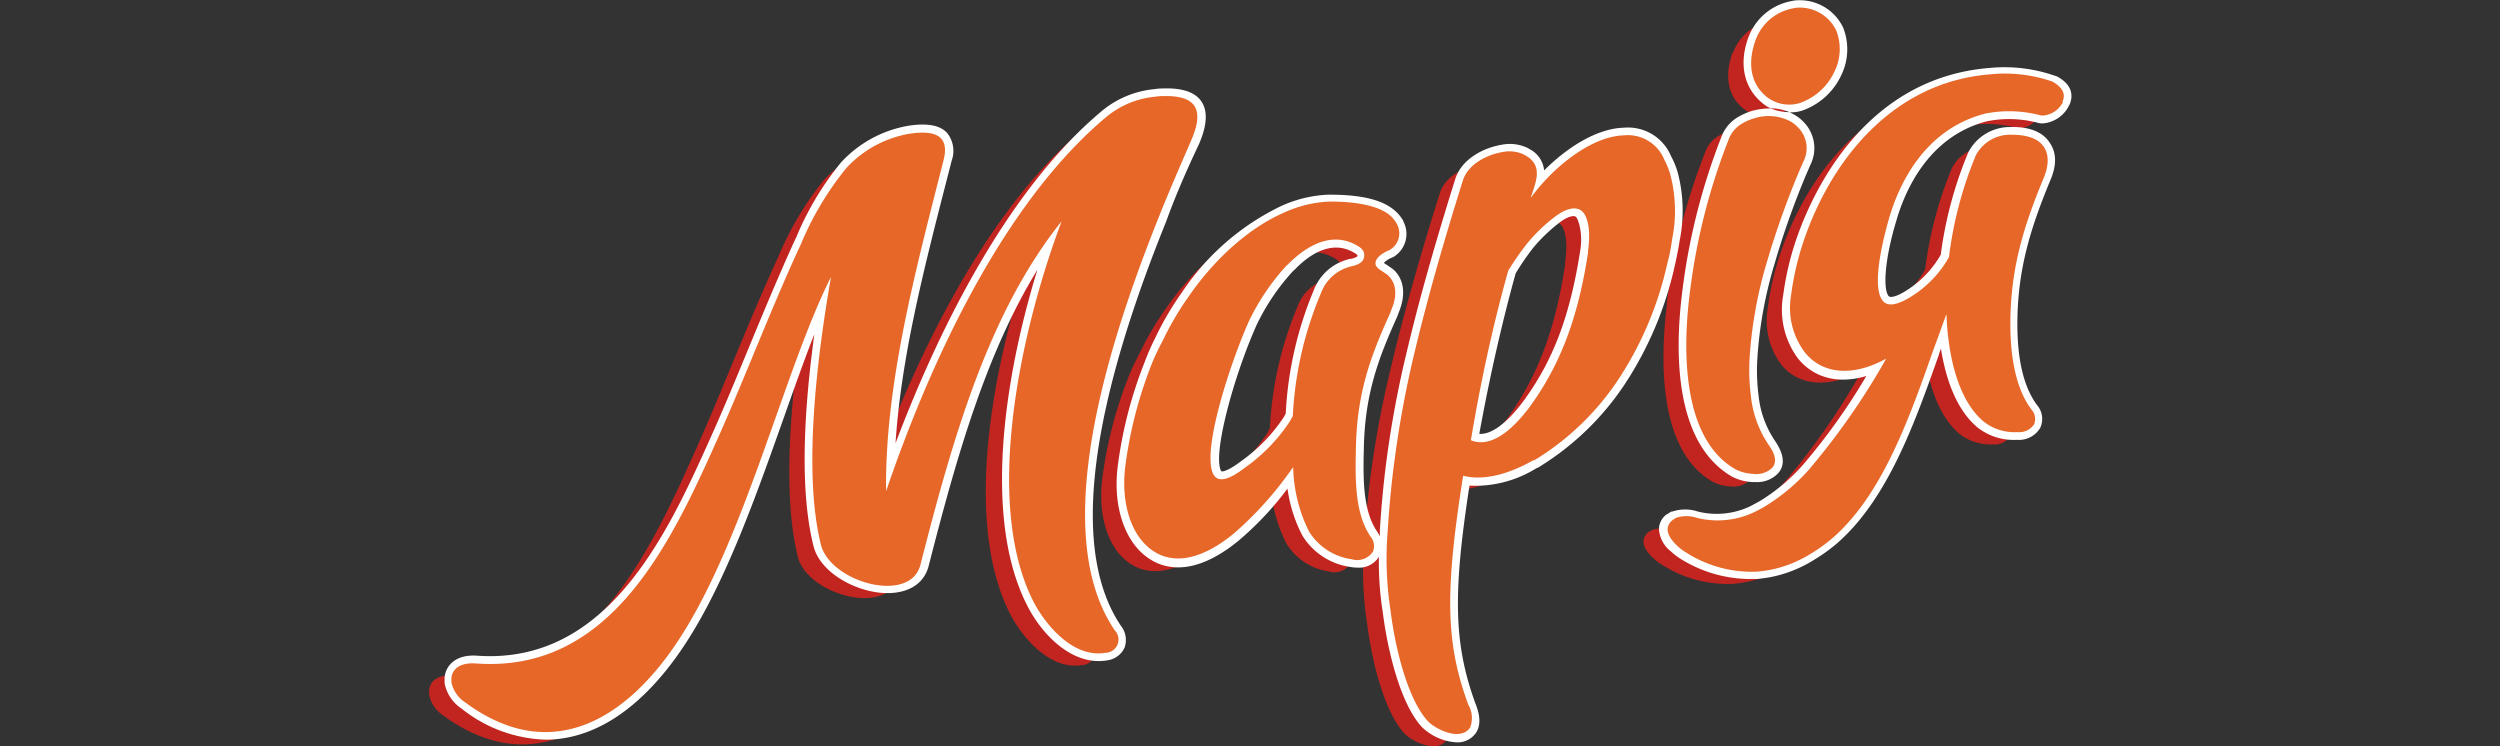
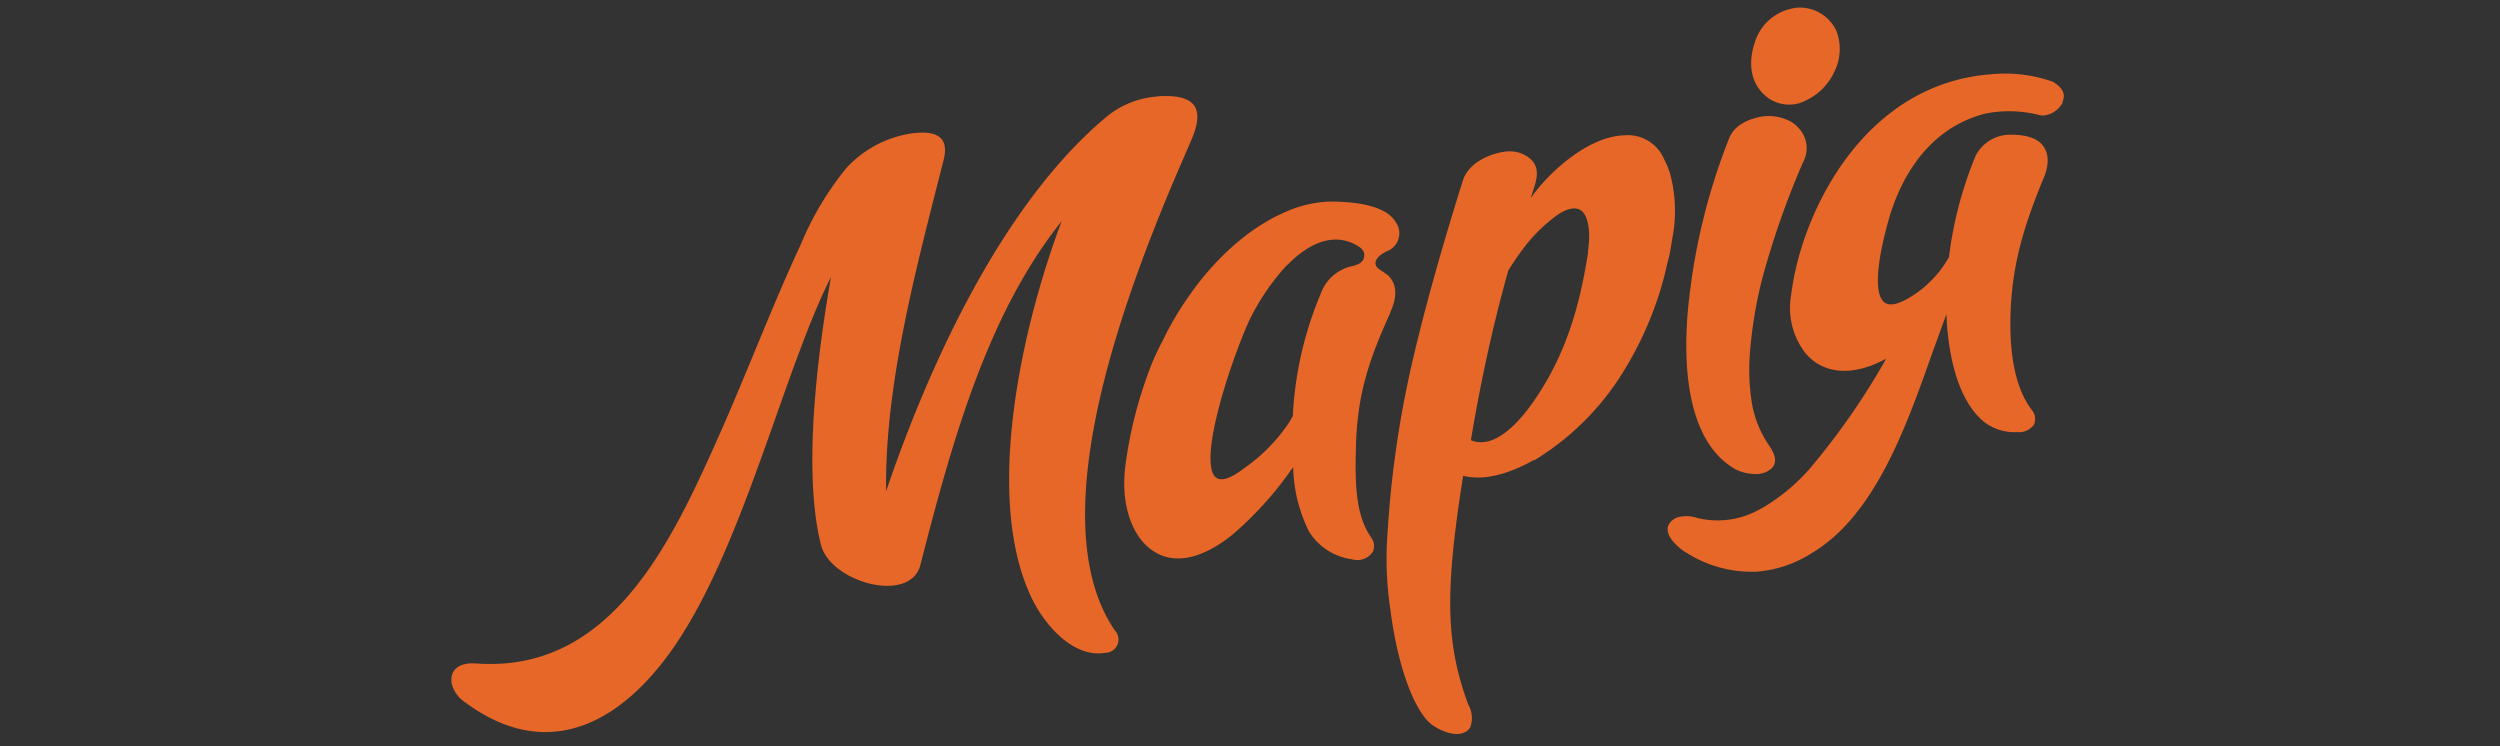
<svg xmlns="http://www.w3.org/2000/svg" id="Слой_1" data-name="Слой 1" viewBox="0 0 268 80">
  <rect x="0" y="0" width="268" height="80" fill="#333333" stroke="none" />
  <defs>
    <style>.cls-1{fill:#c2251f;}.cls-2{fill:#fff;}.cls-3{fill:#e66728;}</style>
  </defs>
-   <path class="cls-1" d="M142.89,49.55c.09-6.1,1.56-9.95,3.67-14.65l.08-.24c.85-1.93.42-3.07-.2-3.72a1.69,1.69,0,0,0-.44-.35c-.37-.3-1.09-.56-1-1.15s.53-.89,1.39-1.28c0,0,.08,0,.15-.08a2,2,0,0,0,.75-2.76,3.37,3.37,0,0,0-1-1.11c-1.66-1.14-4.52-1.29-6.3-1.28a12.74,12.74,0,0,0-4.8,1.18c-4.19,1.83-7.84,5.51-10.23,9a31.49,31.49,0,0,0-2.79,4.76A24.16,24.16,0,0,0,121,40.35a45.36,45.36,0,0,0-2.84,11c-.51,4.14.75,7.75,3.18,9.18a4.25,4.25,0,0,0,1.48.59c2.43.52,5.08-1,6.94-2.55A36.72,36.72,0,0,0,136,51.7l.19-.24a16.07,16.07,0,0,0,1.71,6.8,6.41,6.41,0,0,0,4.57,3,2,2,0,0,0,2.27-.82,1.56,1.56,0,0,0-.24-1.58C142.86,56.49,142.8,53.12,142.89,49.55Zm-3.76-16.77a38.62,38.62,0,0,0-3,13.13l-.34.61a18.61,18.61,0,0,1-4.8,4.94c-1.67,1.28-2.77,1.59-3.31.81-1.45-2.21,1.63-11.78,3.74-16.52A24.59,24.59,0,0,1,135.32,30a2.68,2.68,0,0,1,.38-.37c2-2,4.65-3.47,7.27-2,.49.27.93.61.83,1.25s-.68.85-1.23,1A4.58,4.58,0,0,0,139.13,32.78Zm37.67-5.86a15.31,15.31,0,0,0-.21-6.93,8.6,8.6,0,0,0-.64-1.56,4.21,4.21,0,0,0-4.32-2.61c-3.81.12-8,3.89-10,6.73.5-1.64,1.44-3.45-.58-4.58,0,0-.08,0-.12-.08a3.62,3.62,0,0,0-2.27-.28c-1.77.29-3.76,1.34-4.3,3.06-2.39,7.6-4,13.48-5.19,18.47A110.86,110.86,0,0,0,147,50.46c-.36,2.62-.6,5.25-.76,7.79a36.57,36.57,0,0,0,.3,8.49c.62,4.89,2.07,9.8,4,11.87.78.85,3.51,2.24,4.54.7a2.84,2.84,0,0,0-.2-2.45c-2.33-6.51-2.51-11.94-.51-24.53,2.51.64,5.37-.44,7.52-1.65l.11,0a28.68,28.68,0,0,0,9.58-9.57,36.87,36.87,0,0,0,4.68-11.56C176.49,28.64,176.67,27.8,176.8,26.92Zm-9,1.35c-.92,6-2.47,11.29-6,16.27-.08.12-.15.2-.23.33-2.28,3.08-4.5,4.41-6.35,3.64,1.08-6.06,2.44-12.24,4.09-18.16a30,30,0,0,1,2-2.87,17.57,17.57,0,0,1,2.85-2.79c1.35-1.07,2.53-1.3,3.15-.61S168.06,26.36,167.76,28.27Zm50.88-16a2.67,2.67,0,0,1-2.14,1.49,1.24,1.24,0,0,1-.4-.07,13,13,0,0,0-5.79-.14C203.67,15.21,201,21.27,200,24.75s-1.72,7.46-.69,8.78c.54.7,1.6.51,3.12-.45a11.82,11.82,0,0,0,3.95-4.2A41.43,41.43,0,0,1,209.26,18,4.15,4.15,0,0,1,213,15.76c1.66-.06,2.9.38,3.49,1.28.41.58.72,1.64,0,3.37-2.18,5.25-3.55,9.69-3.57,15.6,0,4,.73,7.15,2.26,9.2a1.53,1.53,0,0,1,.29,1.58,1.94,1.94,0,0,1-1.8.85,5.35,5.35,0,0,1-3.6-1.12c-3.21-2.68-3.9-8.44-4-11.53-.47,1.24-.91,2.52-1.42,3.89-2.56,7.25-5.44,15.46-10.77,20.1a15.91,15.91,0,0,1-2.29,1.65,12.61,12.61,0,0,1-4.38,1.76,13.85,13.85,0,0,1-1.42.2,13.12,13.12,0,0,1-7.55-2,5.34,5.34,0,0,1-1.06-.81c-.81-.76-1.52-1.85-.48-2.72a4.44,4.44,0,0,1,.39-.24,3.55,3.55,0,0,1,2.22,0,9.13,9.13,0,0,0,6.28-.67c.39-.21.82-.42,1.21-.67a20.68,20.68,0,0,0,4.52-3.82A77.21,77.21,0,0,0,199.47,40l.15-.29c-3.43,1.89-6.57,1.71-8.49-.41,0,0-.09-.12-.17-.2A7.9,7.9,0,0,1,189.51,33a30.65,30.65,0,0,1,1.11-5.11c2.6-8.32,9.09-17.75,20.32-18.61a15.47,15.47,0,0,1,6.6.79C218.43,10.56,219.08,11.25,218.64,12.22Zm-32.9-6.61a5.3,5.3,0,0,1,4.1-3.42,1.78,1.78,0,0,1,.43,0,4.34,4.34,0,0,1,4.12,2.45A5.51,5.51,0,0,1,194.17,9a6.46,6.46,0,0,1-3.35,3.19,3.29,3.29,0,0,1-.67.22,4,4,0,0,1-3.11-.66C185,10.23,184.94,7.81,185.74,5.61ZM117,68.89a1.42,1.42,0,0,1-1,2.4c-3.39.58-6.35-2.86-7.69-5.43-5.56-10.85-1.22-29.65,3-40.83C103.64,34.77,99.84,48,96.3,61.83c-1.14,4.31-9.73,1.92-10.77-2.13-2-8-.3-20.76,1.08-28.69-4.93,9.75-9.15,27.82-16.19,38.7-5.45,8.45-13.61,13.85-23,6.92A3.46,3.46,0,0,1,46,74.45V74c.09-1,.94-1.69,2.61-1.59,14.38,1.07,20.85-12.72,26-24.25,2.86-6.39,5.88-14.32,8.85-20.68a33.34,33.34,0,0,1,4.87-8.19A12,12,0,0,1,95,15.66c2.21-.35,4.4-.13,3.69,2.74-2.9,11.46-6.33,24-6.18,35.58,4.66-13.7,12.5-30.82,23.59-40.11a9.48,9.48,0,0,1,5.21-2.18,6.25,6.25,0,0,1,.87-.07c3.56-.11,4.52,1.41,3,4.82-1,2.33-2.26,5.18-3.52,8.35C116.16,38.63,110,58.44,117,68.89Zm61.67-36.36a66.74,66.74,0,0,1,4.22-16.45,3.27,3.27,0,0,1,1.42-1.55,5.54,5.54,0,0,1,1.33-.56,5.07,5.07,0,0,1,3.73.32,3.12,3.12,0,0,1,.81.61,3.17,3.17,0,0,1,.6,3.83c-.15.36-.3.68-.45,1A91,91,0,0,0,187,29.35a45.88,45.88,0,0,0-1.87,10.16,22.08,22.08,0,0,0,.13,4.32,11.49,11.49,0,0,0,1.9,5.21c.46.66,1.08,1.71.35,2.49a2.44,2.44,0,0,1-2,.61,4.45,4.45,0,0,1-1.92-.5C177.64,48.22,178,38.18,178.71,32.53Z" />
-   <path class="cls-2" d="M180.07,25.73a16.12,16.12,0,0,0-.23-7.29,8.92,8.92,0,0,0-.7-1.69,5,5,0,0,0-5.08-3.06c-2.92.09-6.11,2.15-8.53,4.58A2.87,2.87,0,0,0,164,16l-.09-.05-.11-.07a4.42,4.42,0,0,0-2.78-.37c-1.86.3-4.27,1.44-5,3.63-2.37,7.56-4,13.45-5.2,18.52A110.68,110.68,0,0,0,148.68,49c-.33,2.46-.58,5-.76,7.86,0,.23,0,.44,0,.64a2.83,2.83,0,0,0-.28-.5c-1.48-2.13-1.53-5.37-1.44-8.77h0c.09-6.06,1.62-9.92,3.6-14.33l.1-.29c1-2.36.37-3.79-.37-4.57l0,0a3.3,3.3,0,0,0-.57-.44,3.62,3.62,0,0,0-.32-.22,2.51,2.51,0,0,1-.29-.2,2.47,2.47,0,0,1,.86-.56l.16-.07,0,0,0,0,0,0a2.88,2.88,0,0,0,1.06-3.83l0-.05a4.22,4.22,0,0,0-1.27-1.38c-1.4-1-3.68-1.44-6.79-1.42a13.52,13.52,0,0,0-5.1,1.25,26.65,26.65,0,0,0-10.57,9.23,31.76,31.76,0,0,0-2.85,4.86,25,25,0,0,0-1.14,2.6A46,46,0,0,0,119.82,50c-.55,4.46.85,8.38,3.55,10a5.19,5.19,0,0,0,1.75.7c2.83.61,5.71-1.14,7.63-2.72a33.47,33.47,0,0,0,5.27-5.6,15.35,15.35,0,0,0,1.61,5.06,7.23,7.23,0,0,0,5.14,3.34,4.42,4.42,0,0,0,.78.07,2.5,2.5,0,0,0,2.27-1.16,33.88,33.88,0,0,0,.41,5.91c.55,4.36,1.94,9.88,4.18,12.32a5.82,5.82,0,0,0,3.73,1.66h.25a2.39,2.39,0,0,0,1.86-1.06c.49-.77.45-1.81-.12-3.2-2.26-6.29-2.41-11.6-.6-23.26a12.39,12.39,0,0,0,7.18-1.87l.18-.07a29.62,29.62,0,0,0,9.87-9.85,38,38,0,0,0,4.78-11.8C179.78,27.42,179.94,26.58,180.07,25.73Zm-35.24,2a5.41,5.41,0,0,0-4,3.4,39.22,39.22,0,0,0-3,13.21l-.23.41a17.87,17.87,0,0,1-4.6,4.72c-1.43,1.09-2,1.08-2,1.06s0,0-.07,0c-1-1.57,1.22-9.95,3.79-15.72l.07-.14a23.34,23.34,0,0,1,3.66-5.43,2.13,2.13,0,0,1,.3-.3l.08-.07c1.25-1.3,3.73-3.28,6.28-1.81.39.21.42.31.42.37S145.36,27.62,144.83,27.75Zm24.58-.93h0c-1.06,6.87-2.82,11.63-5.9,15.92l0,0-.07.11a1.41,1.41,0,0,0-.14.18c-1.06,1.43-3,3.62-4.72,3.5,1.11-6.09,2.42-11.87,3.9-17.21a29.48,29.48,0,0,1,1.85-2.7A17.54,17.54,0,0,1,167,24c1-.81,1.79-1,2-.69S169.7,25,169.41,26.82Zm52.43-15.57a3.43,3.43,0,0,1-2.85,2,2,2,0,0,1-.63-.09A12.11,12.11,0,0,0,213,13c-6.24,1.61-8.77,7.38-9.72,10.68-1.3,4.33-1.4,7.32-.83,8.05.17.22.86.1,2-.64a11,11,0,0,0,3.6-3.78A42.36,42.36,0,0,1,211,16.34a5,5,0,0,1,4.51-2.72c2-.06,3.47.52,4.2,1.65.51.72,1,2,.05,4.14-2.14,5.19-3.48,9.56-3.5,15.29,0,3.86.68,6.79,2.1,8.71a2.28,2.28,0,0,1,.36,2.44,2.64,2.64,0,0,1-2.5,1.3A6.25,6.25,0,0,1,212,45.83c-2.41-2-3.47-5.54-3.93-8.46l-.18.48,0,.06c-2.58,7.31-5.5,15.61-11,20.37A18.48,18.48,0,0,1,194.49,60a13.8,13.8,0,0,1-4.65,1.86c-.51.1-1,.15-1.48.21h0l-.72,0A14.11,14.11,0,0,1,180.31,60a6.58,6.58,0,0,1-1.21-.91,3.26,3.26,0,0,1-1.26-2.39,2,2,0,0,1,.82-1.56l.05,0a3.2,3.2,0,0,1,.47-.3l.09,0a4.35,4.35,0,0,1,2.75,0,8.35,8.35,0,0,0,5.69-.61l.27-.15c.29-.15.59-.31.86-.48a20.12,20.12,0,0,0,4.36-3.68,66.12,66.12,0,0,0,6.87-9.61c-2.82.84-5.36.3-7.08-1.6a.47.47,0,0,1-.11-.13l-.09-.09a8.76,8.76,0,0,1-1.64-6.78,31.91,31.91,0,0,1,1.14-5.23c1.32-4.24,6.74-18.1,21.05-19.2a16.38,16.38,0,0,1,7,.86l.06,0C222.51,9.2,222.11,10.67,221.84,11.25ZM191.77,12a5.48,5.48,0,0,0-1.93-.39,3,3,0,0,1-.86-.52c-2-1.6-2.62-4.18-1.55-7.1V4a6.12,6.12,0,0,1,4.7-3.9,2.89,2.89,0,0,1,.57-.07,5.15,5.15,0,0,1,4.89,2.94,6.33,6.33,0,0,1-.23,5.14,7.25,7.25,0,0,1-3.78,3.6,4.51,4.51,0,0,1-.82.26,5.46,5.46,0,0,1-.93.08ZM180.36,31.11a67.89,67.89,0,0,1,4.27-16.67,4.13,4.13,0,0,1,1.75-1.93,7.06,7.06,0,0,1,1.54-.65,7.19,7.19,0,0,1,1.92-.23,5.16,5.16,0,0,0,1.93.39,4,4,0,0,1,.51.24,4,4,0,0,1,1,.75,4,4,0,0,1,.76,4.73c-.07.18-.15.36-.23.54l-.21.49a87.39,87.39,0,0,0-3.36,9.49,44.66,44.66,0,0,0-1.84,10,20.86,20.86,0,0,0,.12,4.15,10.52,10.52,0,0,0,1.76,4.85c1,1.47,1.11,2.66.28,3.53a3.1,3.1,0,0,1-2.33.89h-.31a5.28,5.28,0,0,1-2.27-.6h0C179.25,47.36,179.59,37,180.36,31.11Zm-60.18,36a2.45,2.45,0,0,1,.36,2.35,2.39,2.39,0,0,1-1.85,1.33c-3.73.63-7-2.76-8.57-5.87-4.67-9.1-2.61-24,1.09-36-5.53,9-8.69,20.15-11.66,31.76-.48,1.85-2.09,2.9-4.42,2.9h0c-3.14,0-7.16-2.08-7.91-5-1.31-5.17-1.28-12.8.08-22.76-1.1,2.79-2.19,5.89-3.32,9.08-2.89,8.15-6.15,17.39-10.39,23.93-2.64,4.09-7,9.19-12.9,10.26a11.8,11.8,0,0,1-2.21.2,15.12,15.12,0,0,1-9-3.33,4.2,4.2,0,0,1-1.82-2.72v-.62c.11-1.18,1.09-2.49,3.48-2.33,14.11,1,20.53-13.3,25.21-23.77,1.25-2.79,2.56-5.94,3.82-9,1.65-4,3.36-8.1,5-11.69l.2-.42a32.06,32.06,0,0,1,4.79-8,12.74,12.74,0,0,1,7.23-3.93c2-.31,3.38-.06,4.14.77a3.08,3.08,0,0,1,.48,3c-.21.85-.43,1.69-.65,2.54C99,29,96.59,38.42,96,47.52c4.16-11,11.52-26.74,22.09-35.6a10.33,10.33,0,0,1,5.62-2.36,6.77,6.77,0,0,1,1-.08c2.07-.06,3.41.4,4.09,1.41s.61,2.53-.27,4.56C127.22,18.22,126,21,125,23.78h0C116.51,44.77,114.91,59.34,120.18,67.11Z" />
  <path class="cls-3" d="M145.35,48.24c.09-6.11,1.56-10,3.67-14.66l.08-.24c.85-1.93.42-3.06-.2-3.72a1.63,1.63,0,0,0-.44-.34c-.37-.31-1.09-.56-1-1.16.07-.44.53-.89,1.39-1.27,0,0,.08,0,.16-.08a2.06,2.06,0,0,0,.74-2.76,3.4,3.4,0,0,0-1-1.12c-1.66-1.14-4.52-1.29-6.3-1.28a12.93,12.93,0,0,0-4.8,1.18c-4.19,1.83-7.84,5.51-10.23,9a32,32,0,0,0-2.79,4.76A25.11,25.11,0,0,0,123.47,39a45.89,45.89,0,0,0-2.84,11c-.51,4.14.75,7.74,3.18,9.18a4.23,4.23,0,0,0,1.48.58c2.43.53,5.08-1,6.94-2.54a37.35,37.35,0,0,0,6.21-6.89l.19-.25A16.12,16.12,0,0,0,140.34,57a6.42,6.42,0,0,0,4.57,2.95,2,2,0,0,0,2.27-.82,1.56,1.56,0,0,0-.24-1.58C145.32,55.17,145.26,51.81,145.35,48.24Zm-3.76-16.77a38.51,38.51,0,0,0-3,13.13l-.34.6a18.46,18.46,0,0,1-4.8,4.94c-1.67,1.28-2.77,1.59-3.31.82-1.45-2.22,1.63-11.78,3.74-16.52a24.58,24.58,0,0,1,3.87-5.79,4.51,4.51,0,0,1,.38-.37c2-2,4.65-3.47,7.27-2,.49.26.93.6.84,1.24s-.69.85-1.24,1A4.59,4.59,0,0,0,141.59,31.47Zm37.67-5.86a15.31,15.31,0,0,0-.21-6.93,8.71,8.71,0,0,0-.64-1.57,4.21,4.21,0,0,0-4.32-2.6c-3.8.11-8,3.89-10,6.72.5-1.64,1.44-3.45-.58-4.58,0,0-.08,0-.12-.07a3.63,3.63,0,0,0-2.27-.29c-1.77.29-3.76,1.34-4.3,3.06-2.39,7.61-4,13.48-5.19,18.47a110.86,110.86,0,0,0-2.11,11.32c-.36,2.63-.6,5.25-.76,7.79a36.57,36.57,0,0,0,.3,8.49c.62,4.9,2.07,9.8,4,11.88.78.85,3.51,2.23,4.54.69a2.84,2.84,0,0,0-.2-2.45C155,69,154.85,63.6,156.85,51c2.51.64,5.37-.44,7.52-1.66l.11,0a28.65,28.65,0,0,0,9.58-9.56,37,37,0,0,0,4.68-11.56C179,27.32,179.13,26.48,179.26,25.61Zm-9,1.34c-.92,6-2.47,11.29-6,16.28l-.23.32c-2.28,3.08-4.5,4.42-6.35,3.64C158.69,41.13,160,35,161.69,29a30,30,0,0,1,2-2.87,17.53,17.53,0,0,1,2.85-2.78c1.35-1.07,2.53-1.31,3.15-.61S170.52,25,170.22,27Zm50.88-16A2.62,2.62,0,0,1,219,12.39a1.14,1.14,0,0,1-.39-.06,13.08,13.08,0,0,0-5.8-.15c-6.64,1.71-9.31,7.78-10.31,11.26s-1.72,7.46-.69,8.78c.54.69,1.6.5,3.12-.46a11.74,11.74,0,0,0,4-4.2,41.53,41.53,0,0,1,2.88-10.91,4.17,4.17,0,0,1,3.78-2.21c1.66,0,2.9.39,3.49,1.28.41.58.72,1.64,0,3.37-2.18,5.26-3.55,9.7-3.57,15.6,0,4.05.73,7.16,2.26,9.21a1.51,1.51,0,0,1,.29,1.58,1.91,1.91,0,0,1-1.8.84,5.3,5.3,0,0,1-3.6-1.12c-3.21-2.67-3.9-8.44-4-11.53-.47,1.25-.91,2.53-1.42,3.89-2.56,7.25-5.44,15.46-10.77,20.1a16.81,16.81,0,0,1-2.29,1.66,13,13,0,0,1-4.38,1.76c-.47.09-.95.15-1.42.2a13.05,13.05,0,0,1-7.55-2,5.64,5.64,0,0,1-1.06-.8c-.81-.77-1.52-1.86-.48-2.72a4.41,4.41,0,0,1,.39-.25,3.55,3.55,0,0,1,2.22,0,9.13,9.13,0,0,0,6.28-.67c.39-.2.82-.42,1.21-.67a20.68,20.68,0,0,0,4.52-3.82,76.21,76.21,0,0,0,8.13-11.62l.15-.28c-3.43,1.89-6.57,1.7-8.49-.42l-.17-.19A7.92,7.92,0,0,1,192,31.68a30.65,30.65,0,0,1,1.11-5.11c2.6-8.32,9.09-17.75,20.32-18.61a15.47,15.47,0,0,1,6.6.79C220.89,9.24,221.54,9.94,221.1,10.9ZM188.2,4.29A5.29,5.29,0,0,1,192.3.88a1.84,1.84,0,0,1,.43-.06,4.33,4.33,0,0,1,4.12,2.46,5.45,5.45,0,0,1-.22,4.44,6.35,6.35,0,0,1-3.35,3.19,2.77,2.77,0,0,1-.67.22,3.93,3.93,0,0,1-3.11-.66C187.47,8.91,187.4,6.5,188.2,4.29ZM119.5,67.57a1.42,1.42,0,0,1-1,2.41c-3.39.58-6.34-2.86-7.69-5.44-5.56-10.85-1.22-29.64,3-40.83-7.79,9.75-11.59,22.94-15.13,36.8C97.62,64.83,89,62.43,88,58.38c-2-8-.3-20.75,1.08-28.68-4.93,9.74-9.15,27.82-16.19,38.69-5.45,8.45-13.61,13.85-23,6.92a3.42,3.42,0,0,1-1.5-2.17V72.7c.09-1,.94-1.69,2.61-1.58C65.39,72.19,71.86,58.4,77,46.87c2.86-6.39,5.88-14.33,8.85-20.68A33,33,0,0,1,90.74,18a11.93,11.93,0,0,1,6.74-3.66c2.21-.34,4.4-.13,3.69,2.75-2.9,11.46-6.33,24-6.18,35.57,4.66-13.7,12.5-30.82,23.59-40.11a9.63,9.63,0,0,1,5.21-2.18,6.25,6.25,0,0,1,.87-.07c3.56-.1,4.52,1.41,3,4.83-1,2.33-2.26,5.18-3.52,8.35C118.62,37.32,112.41,57.12,119.5,67.57Zm61.67-36.35a66.71,66.71,0,0,1,4.22-16.46,3.32,3.32,0,0,1,1.42-1.55,5.44,5.44,0,0,1,1.33-.55,5,5,0,0,1,3.73.32,3.12,3.12,0,0,1,.81.61,3.16,3.16,0,0,1,.6,3.82c-.15.36-.3.69-.45,1.05A90.86,90.86,0,0,0,189.44,28a45.86,45.86,0,0,0-1.87,10.17,22,22,0,0,0,.13,4.31,11.44,11.44,0,0,0,1.9,5.21c.46.66,1.08,1.72.35,2.49a2.48,2.48,0,0,1-2,.62,4.6,4.6,0,0,1-1.92-.5C180.1,46.9,180.43,36.87,181.17,31.22Z" />
</svg>